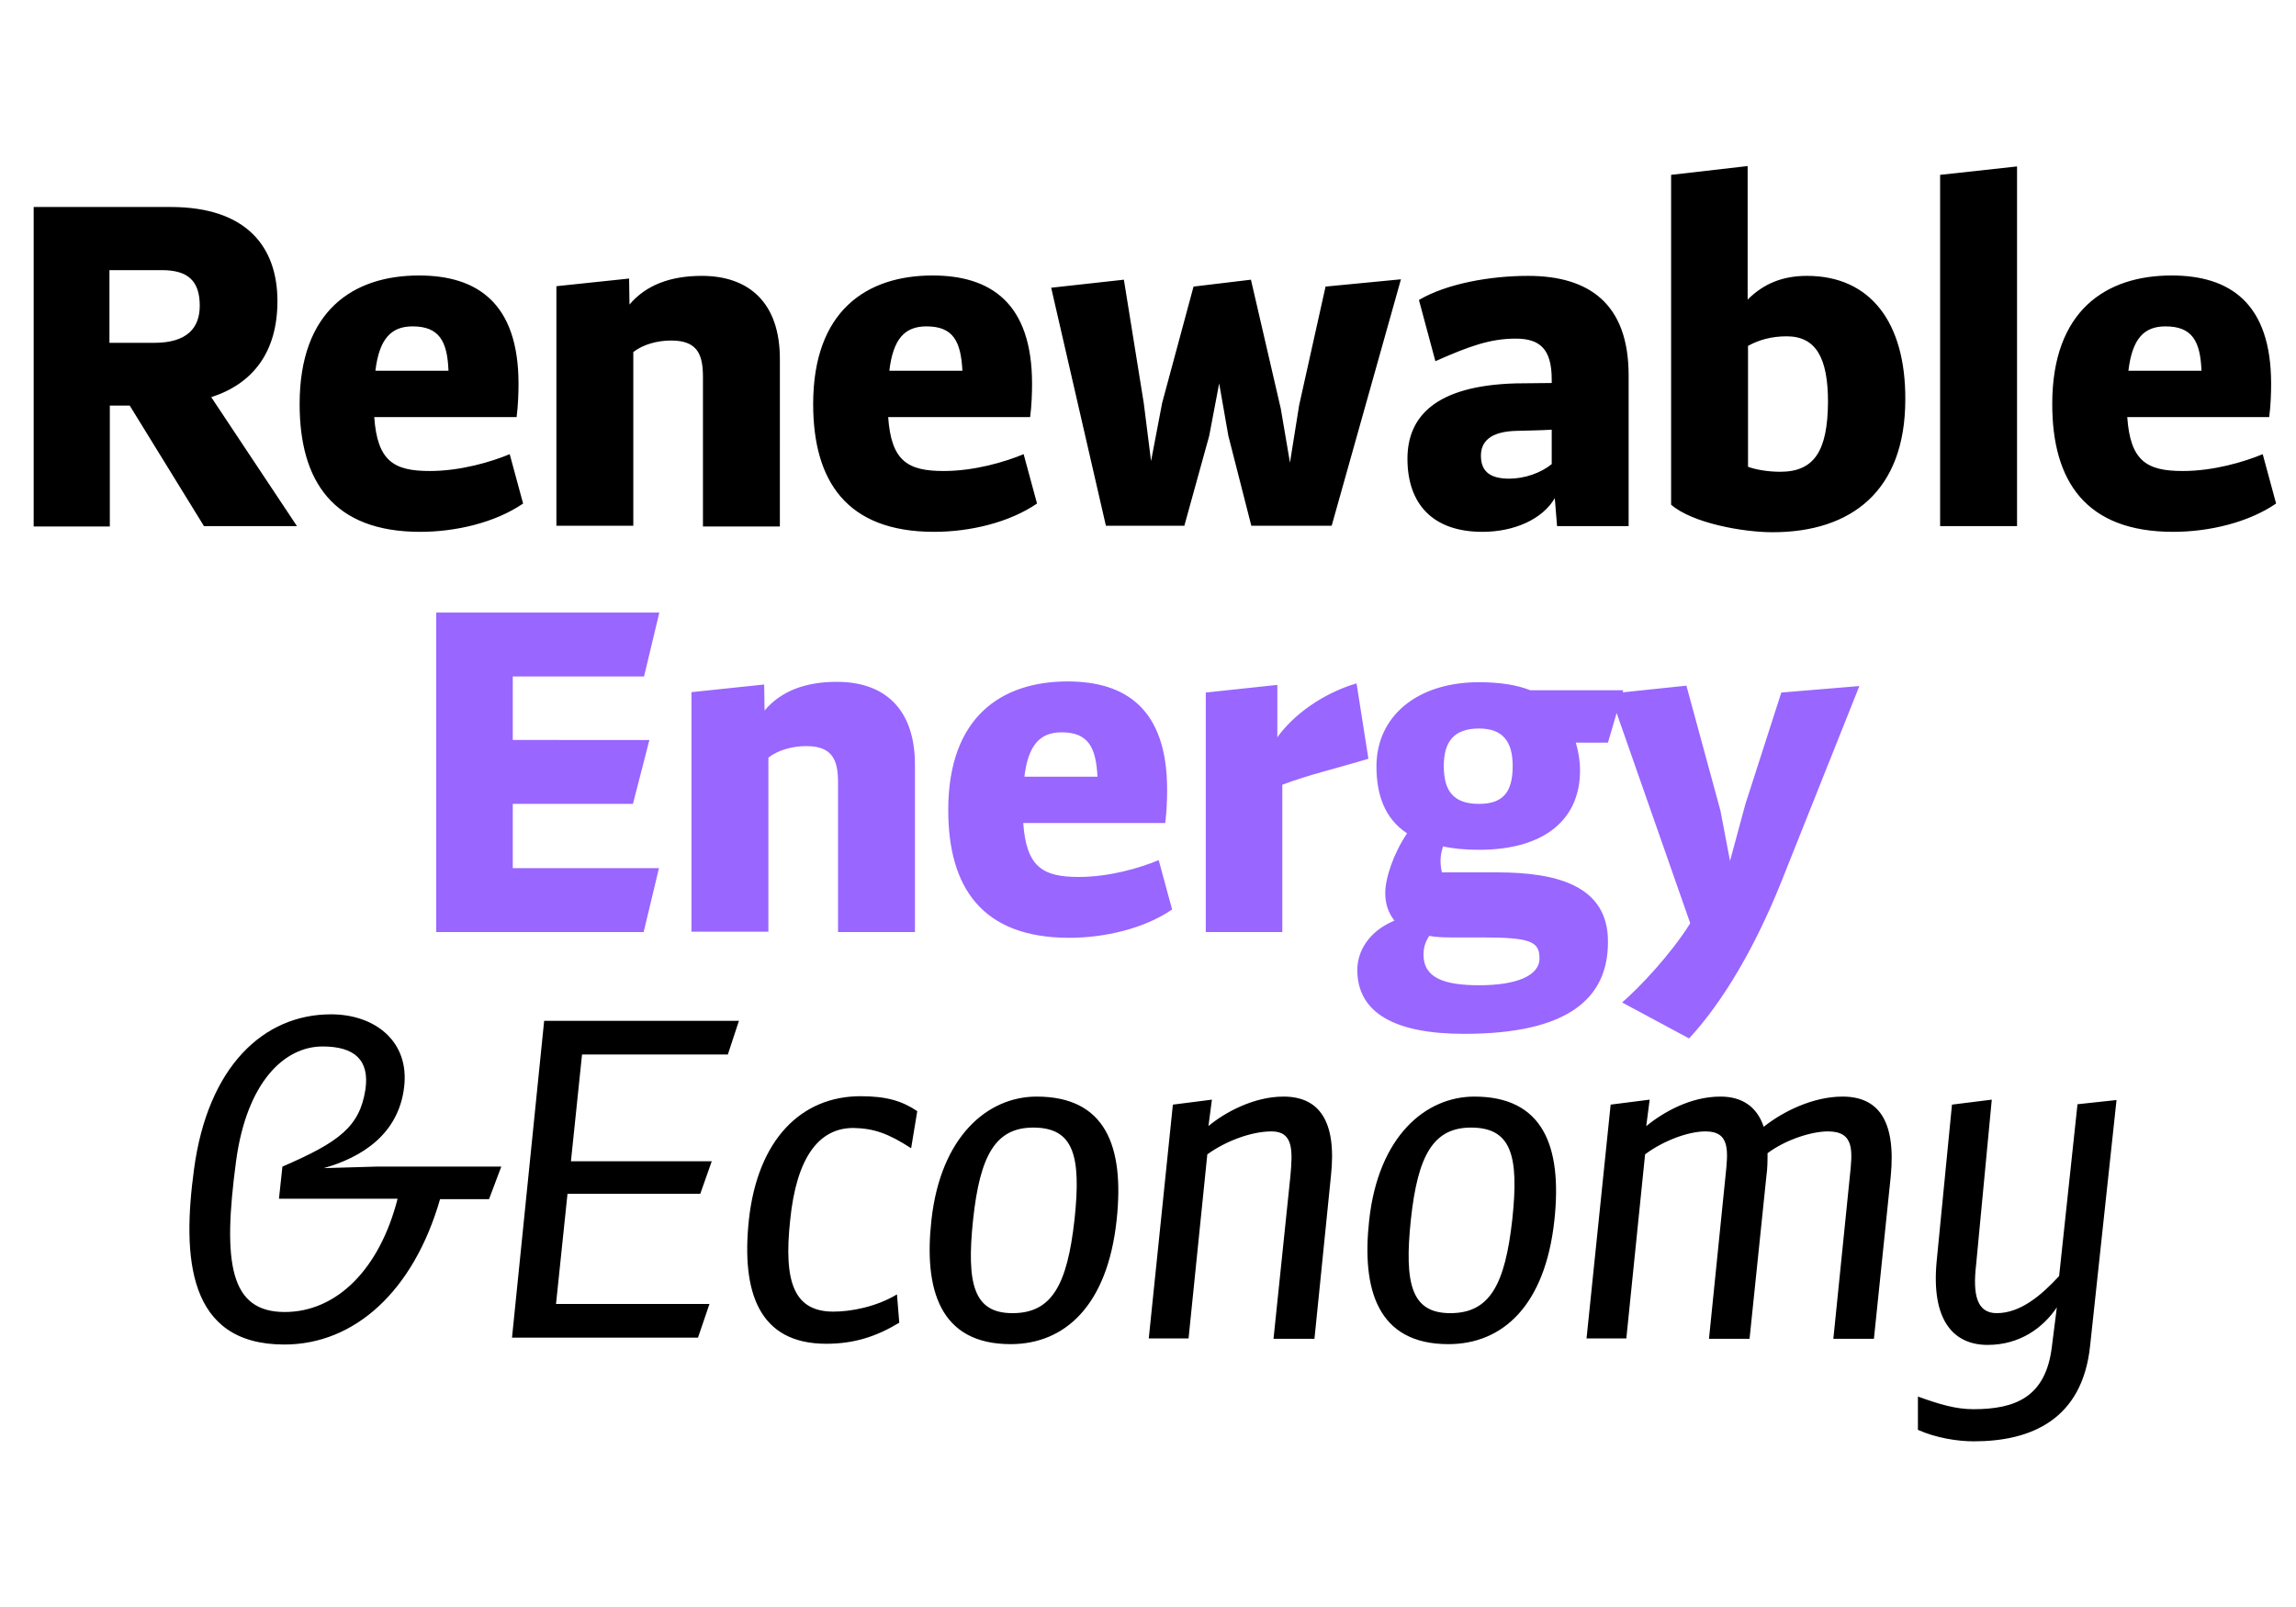
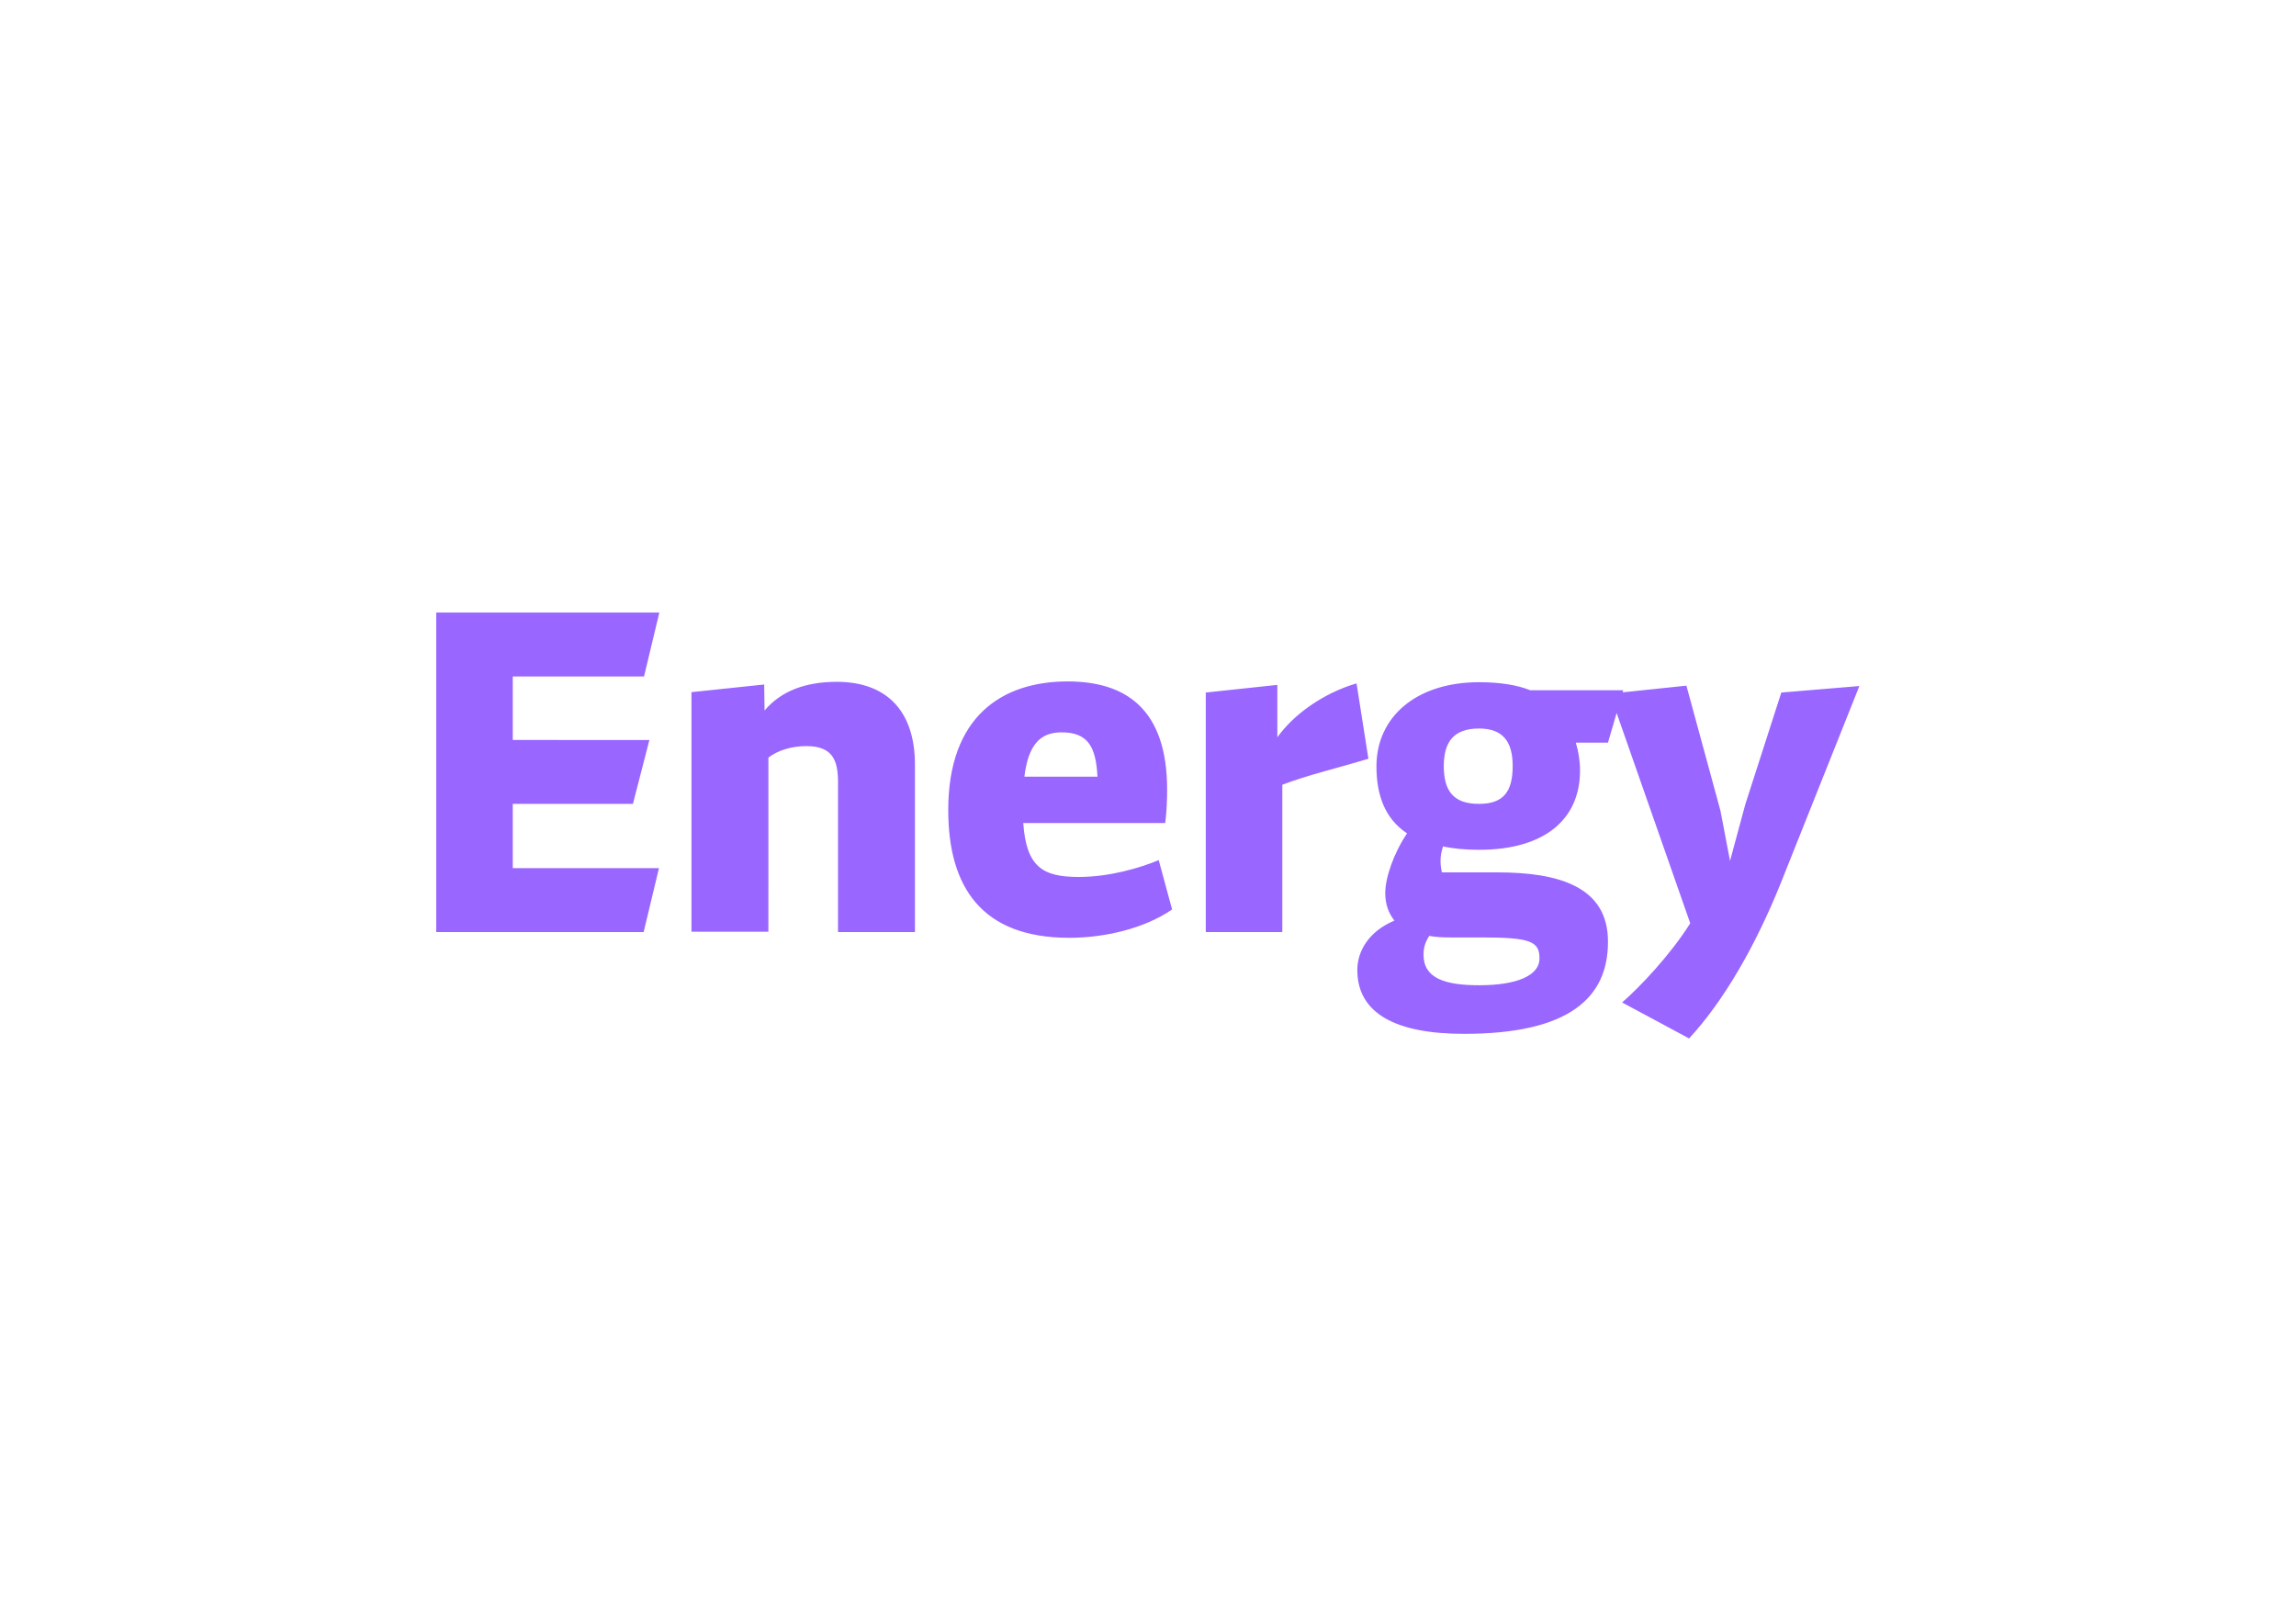
<svg xmlns="http://www.w3.org/2000/svg" xml:space="preserve" id="Layer_1" width="600" height="420" x="0" y="0" version="1.1">
  <style>.st0{display:none}.st1{display:inline}</style>
-   <path id="Layer_2_copy" d="m542.9 288.6-4.8 44.9c-4.6 5-10.1 9.7-16.3 9.7-5.2 0-6.3-4.8-5.4-12.6l4.1-43.2-10.4 1.3-4 40.9c-1.5 15.6 4.5 21.9 13.3 21.9 8.5 0 14.5-4.5 18.1-9.8l-1.3 10.3c-1.6 13.2-9.6 16.3-20.5 16.3-4.7 0-8.9-1.3-14.5-3.3v8.7c4.7 2.1 10.3 3 14.6 3 15 0 28.4-5.7 30.4-25l6.9-64.2-10.2 1.1zm-61.4-2c-7.7 0-15.6 3.9-20.6 7.9-1.8-5.4-5.8-7.9-11.3-7.9-7.8 0-14.8 4-19.4 7.7l.9-6.9-10.2 1.3-6.3 61.1H425l4.9-48.1c4.5-3.4 11.1-6 15.8-6 6.5 0 5.9 5.2 5.2 11.8l-4.3 42.4h10.6l4.4-42.5c.3-2.1.3-4.1.3-6 4.5-3.4 11.3-5.7 15.8-5.7 7 0 6.4 5.2 5.7 11.8l-4.3 42.4h10.6l4.4-42.5c1.4-14.6-3.3-20.8-12.6-20.8m-86.3 32.1c-1.9 17.1-5.9 24.5-16.2 24.5-10.1 0-12.1-7.5-10.3-24.5 1.8-16.8 5.9-24 15.7-24 10.5 0 12.6 7.2 10.8 24m-9.9-32.1c-12.8 0-25.1 10.4-27.5 32.3-2 18 2.1 32.4 20.7 32.4 14.2 0 25.3-10.1 27.7-32.4 2.1-19.5-3.1-32.3-20.9-32.3m-49.9 0c-7.7 0-15.3 4.1-19.6 7.7l.9-6.9-10.2 1.3-6.3 61.1h10.4l4.9-48.1c4.7-3.4 11.4-6 16.8-6 5.8 0 5.5 5.2 4.9 11.8l-4.4 42.4h10.7l4.3-42.5c1.6-14.6-3.2-20.8-12.4-20.8m-54.6 32.1c-1.9 17.1-5.9 24.5-16.2 24.5-10.1 0-12.1-7.5-10.3-24.5 1.8-16.8 5.9-24 15.7-24 10.5 0 12.6 7.2 10.8 24m-9.9-32.1c-12.8 0-25.1 10.4-27.5 32.3-2 18 2.1 32.4 20.7 32.4 14.2 0 25.3-10.1 27.7-32.4 2.1-19.5-3-32.3-20.9-32.3m-32.8 13.5 1.6-9.7c-3.9-2.6-7.9-3.9-14.8-3.9-15.5 0-26.9 11.3-29.2 32.3-2 18.9 2.6 32.4 20.2 32.4 7.4 0 13.1-1.9 19.1-5.5l-.6-7.4c-5.5 3.3-12.1 4.5-16.6 4.5-10.2 0-13.1-7.5-11.3-24 1.6-15.8 7.2-24 16.5-24 5.3.1 9.1 1.4 15.1 5.3m-47.9-24.5 2.9-8.8h-50.9l-8.4 82.8h48.6l3-8.8h-40.1l3-28.8H183l3-8.5h-36.8l2.9-27.9h38.1zM74.4 342.9c-14.3 0-16.3-12.7-12.7-39.5 2.8-20.6 12.6-29.9 22.6-29.9 8.3 0 12.3 3.5 11.2 11.2-1.5 9.8-6.9 13.8-21.7 20.2l-.9 8.4h31c-4.7 18.4-15.9 29.6-29.5 29.6m56.6-38H98.3l-13.7.4c9.9-2.8 19.5-8.8 21-21.1 1.5-12.1-7.7-19.1-19.1-19.1-17.6 0-32.2 13.6-35.8 40.5-3.1 22.9-1.8 45.8 23.6 45.8 18.4 0 33.8-14 40.7-38h12.8l3.2-8.5zM565.9 85.3c7 0 9.1 3.9 9.4 11.6h-19.1c1-8.3 4-11.6 9.7-11.6m25.4 33.4c-4.8 2-12.8 4.4-20.9 4.4-9.4 0-13.7-2.6-14.5-14.1H593c.4-3 .5-6.4.5-8.7 0-21.1-10.8-28.3-26-28.3-17.2 0-31.2 9.2-31.2 33.6 0 20.2 8.8 33.4 31.6 33.4 9.3 0 19.6-2.4 26.9-7.4l-3.5-12.9zm-84.3-73v91.8h20.1v-94L507 45.7zm-41.8 77.6c-3 0-6.2-.5-8.4-1.3V90.4c2.9-1.6 6.2-2.5 10.1-2.5 7.7 0 10.8 5.7 10.8 17.2-.1 12.8-3.6 18.2-12.5 18.2m7-51.2c-6.3 0-11.3 2-15.5 6.2V43.4l-20 2.3v86.2c5.5 4.8 18.7 7.2 26.5 7.2 20.5 0 34.7-10.7 34.7-34.7.1-20.1-9.1-32.3-25.7-32.3m-77.8 53c-4.9 0-7.4-1.8-7.4-6 0-3.4 2.1-6.4 9.6-6.5 2.9-.1 5.9-.1 8.9-.3v9c-2.8 2.3-7.1 3.8-11.1 3.8m4.9-53c-10.1 0-21.4 2.1-28.5 6.3l4.3 16c8.8-3.9 14.3-5.9 21-5.9 6.4 0 9.4 2.8 9.4 10.7v.9l-9.4.1c-21.4.6-28.3 9-28.3 19.7 0 11.7 6.5 19.1 19.6 19.1 8.3 0 15.7-3.3 18.9-8.8l.6 7.3h18.7V98.1c0-18.7-10.3-26-26.3-26m-52.9 2.8-6.9 31-2.4 15-2.4-14.1-7.8-33.7-15 1.8-8.2 30.4-2.9 15.2-1.9-15.1-5.2-32.3-19 2.1 14.3 62.2h20.5l6.5-23.5 2.6-13.7 2.4 13.7 6 23.5h21L366.1 73l-19.7 1.9zM242.1 85.3c7 0 9 3.9 9.4 11.6h-19.1c1-8.3 4-11.6 9.7-11.6m25.4 33.4c-4.8 2-12.8 4.4-20.9 4.4-9.4 0-13.7-2.6-14.5-14.1h37.1c.4-3 .5-6.4.5-8.7 0-21.1-10.8-28.3-26-28.3-17.2 0-31.2 9.2-31.2 33.6 0 20.2 8.8 33.4 31.6 33.4 9.3 0 19.6-2.4 26.9-7.4l-3.5-12.9zm-84.1-46.6c-8.2 0-14.6 2.4-18.9 7.5l-.1-6.8-19 2v62.6h20.1V92c2.6-2 6.3-3 9.9-3 7 0 8.3 3.8 8.3 9.6v39h20.1V94.1c.1-15.3-8.4-22-20.4-22m-75.6 13.2c7 0 9.1 3.9 9.4 11.6H98.1c1-8.3 4.1-11.6 9.7-11.6m25.4 33.4c-4.8 2-12.8 4.4-20.9 4.4-9.4 0-13.7-2.6-14.5-14.1H135c.4-3 .5-6.4.5-8.7 0-21.1-10.8-28.3-26-28.3-17.2 0-31.2 9.2-31.2 33.6 0 20.2 8.8 33.4 31.5 33.4 9.3 0 19.6-2.4 26.9-7.4l-3.5-12.9zM28.6 70.6h13.7c6.8 0 9.9 2.8 9.9 9.3 0 5.8-3.3 9.7-11.9 9.7H28.6v-19zm24.7 66.9h24.3l-22.4-33.7c10.9-3.5 17.3-11.8 17.3-25.1 0-14.1-8-24.6-27.9-24.6H8.8v83.5h19.9V106h5.2l19.4 31.5z" />
  <path fill="#96f" d="m465.5 181-9.4 29.2-4 14.8-2.5-13.1-8.9-32.7-20 2.1 21 60c-5.2 8.3-13.3 16.8-17.8 20.7l17.5 9.4c8.9-9.6 17.3-24 24-40.7l20.5-51.4-20.4 1.7zm-78.9 76.5c-9.2 0-14.6-1.9-14.6-8 0-1.5.3-3.1 1.5-4.9 1.6.3 3.4.4 5.3.4h8.3c12.7 0 15.2 1 15.2 5.4.1 4.6-6 7.1-15.7 7.1m-.1-67.1c6.4 0 8.8 3.6 8.8 9.8 0 6.7-2.4 9.9-8.8 9.9-6.7 0-9.2-3.4-9.2-9.9 0-6.3 2.6-9.8 9.2-9.8m4.8 37.6h-14.5c-.6-2.8-.4-4.5.3-6.8 2.6.6 5.9.9 9.4.9 17.2 0 26.4-8 26.4-20.7 0-2.5-.4-5-1.1-7.3h8.4l4-13.7h-24.3c-3.5-1.4-8-2.1-13.4-2.1-16.3 0-26.8 9-26.8 22 0 7.3 2.1 13.6 8 17.5-3.5 5.2-5.7 11.6-5.7 15.6 0 3 .9 5.3 2.4 7.2-6.7 2.8-9.7 8-9.7 12.9 0 11.4 10.1 16.7 27.9 16.7 27.4 0 37.6-9.4 37.6-24 .1-14.7-13.3-18.2-28.9-18.2m-33.7-29.7-3.1-19.7c-8.8 2.6-16.5 8.2-20.7 14.1V179l-18.7 2v62.6h20v-38.5c6.8-2.6 14.3-4.3 22.5-6.8m-80.2-6.9c7 0 9 3.9 9.4 11.6h-19.1c1-8.3 4.1-11.6 9.7-11.6m25.4 33.4c-4.8 2-12.8 4.4-20.9 4.4-9.4 0-13.7-2.6-14.5-14.1h37.1c.4-3 .5-6.4.5-8.7 0-21.1-10.8-28.3-26-28.3-17.2 0-31.2 9.2-31.2 33.6 0 20.2 8.8 33.4 31.6 33.4 9.3 0 19.6-2.4 26.9-7.4l-3.5-12.9zm-84.1-46.6c-8.2 0-14.6 2.4-18.9 7.5l-.1-6.8-19 2v62.6h20.1V198c2.6-2 6.3-3 9.9-3 7 0 8.3 3.8 8.3 9.6v39h20.1v-43.4c.1-15.3-8.3-22-20.4-22M134 210.1h31.4l4.3-16.7H134v-16.6h34.3l4-16.7H114v83.5h54.2l4-16.7H134v-16.8z" />
</svg>